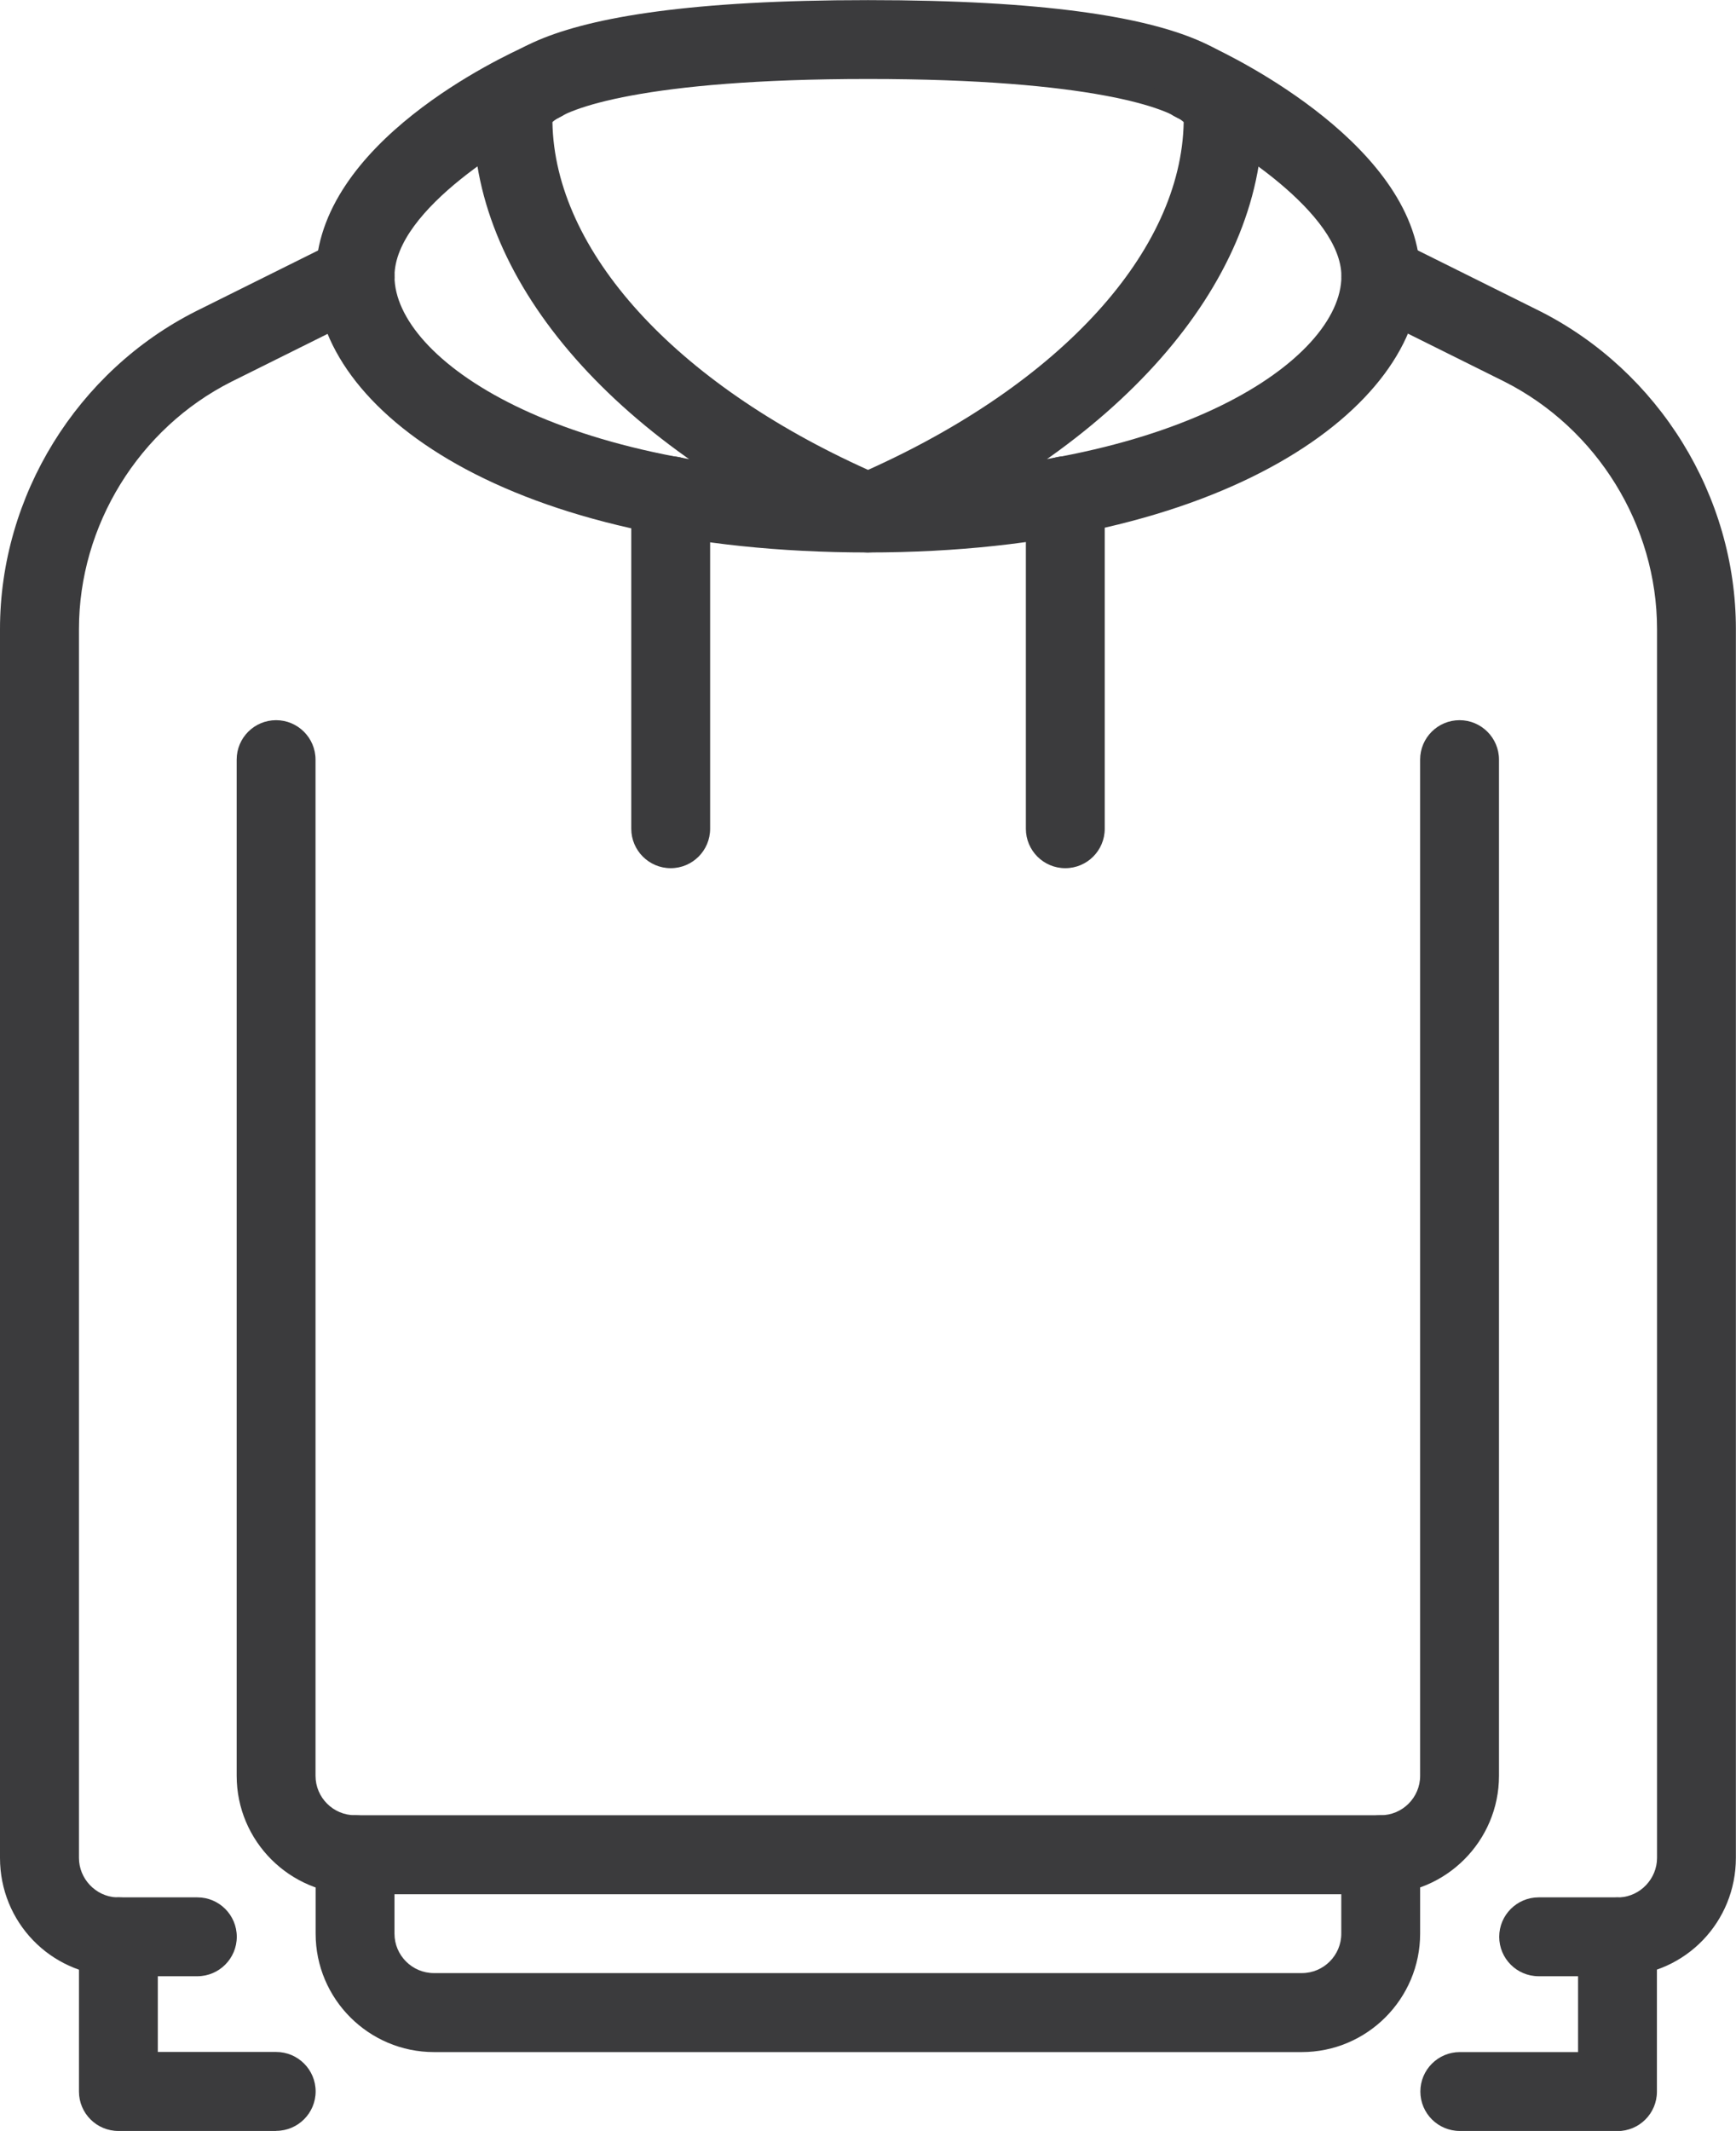
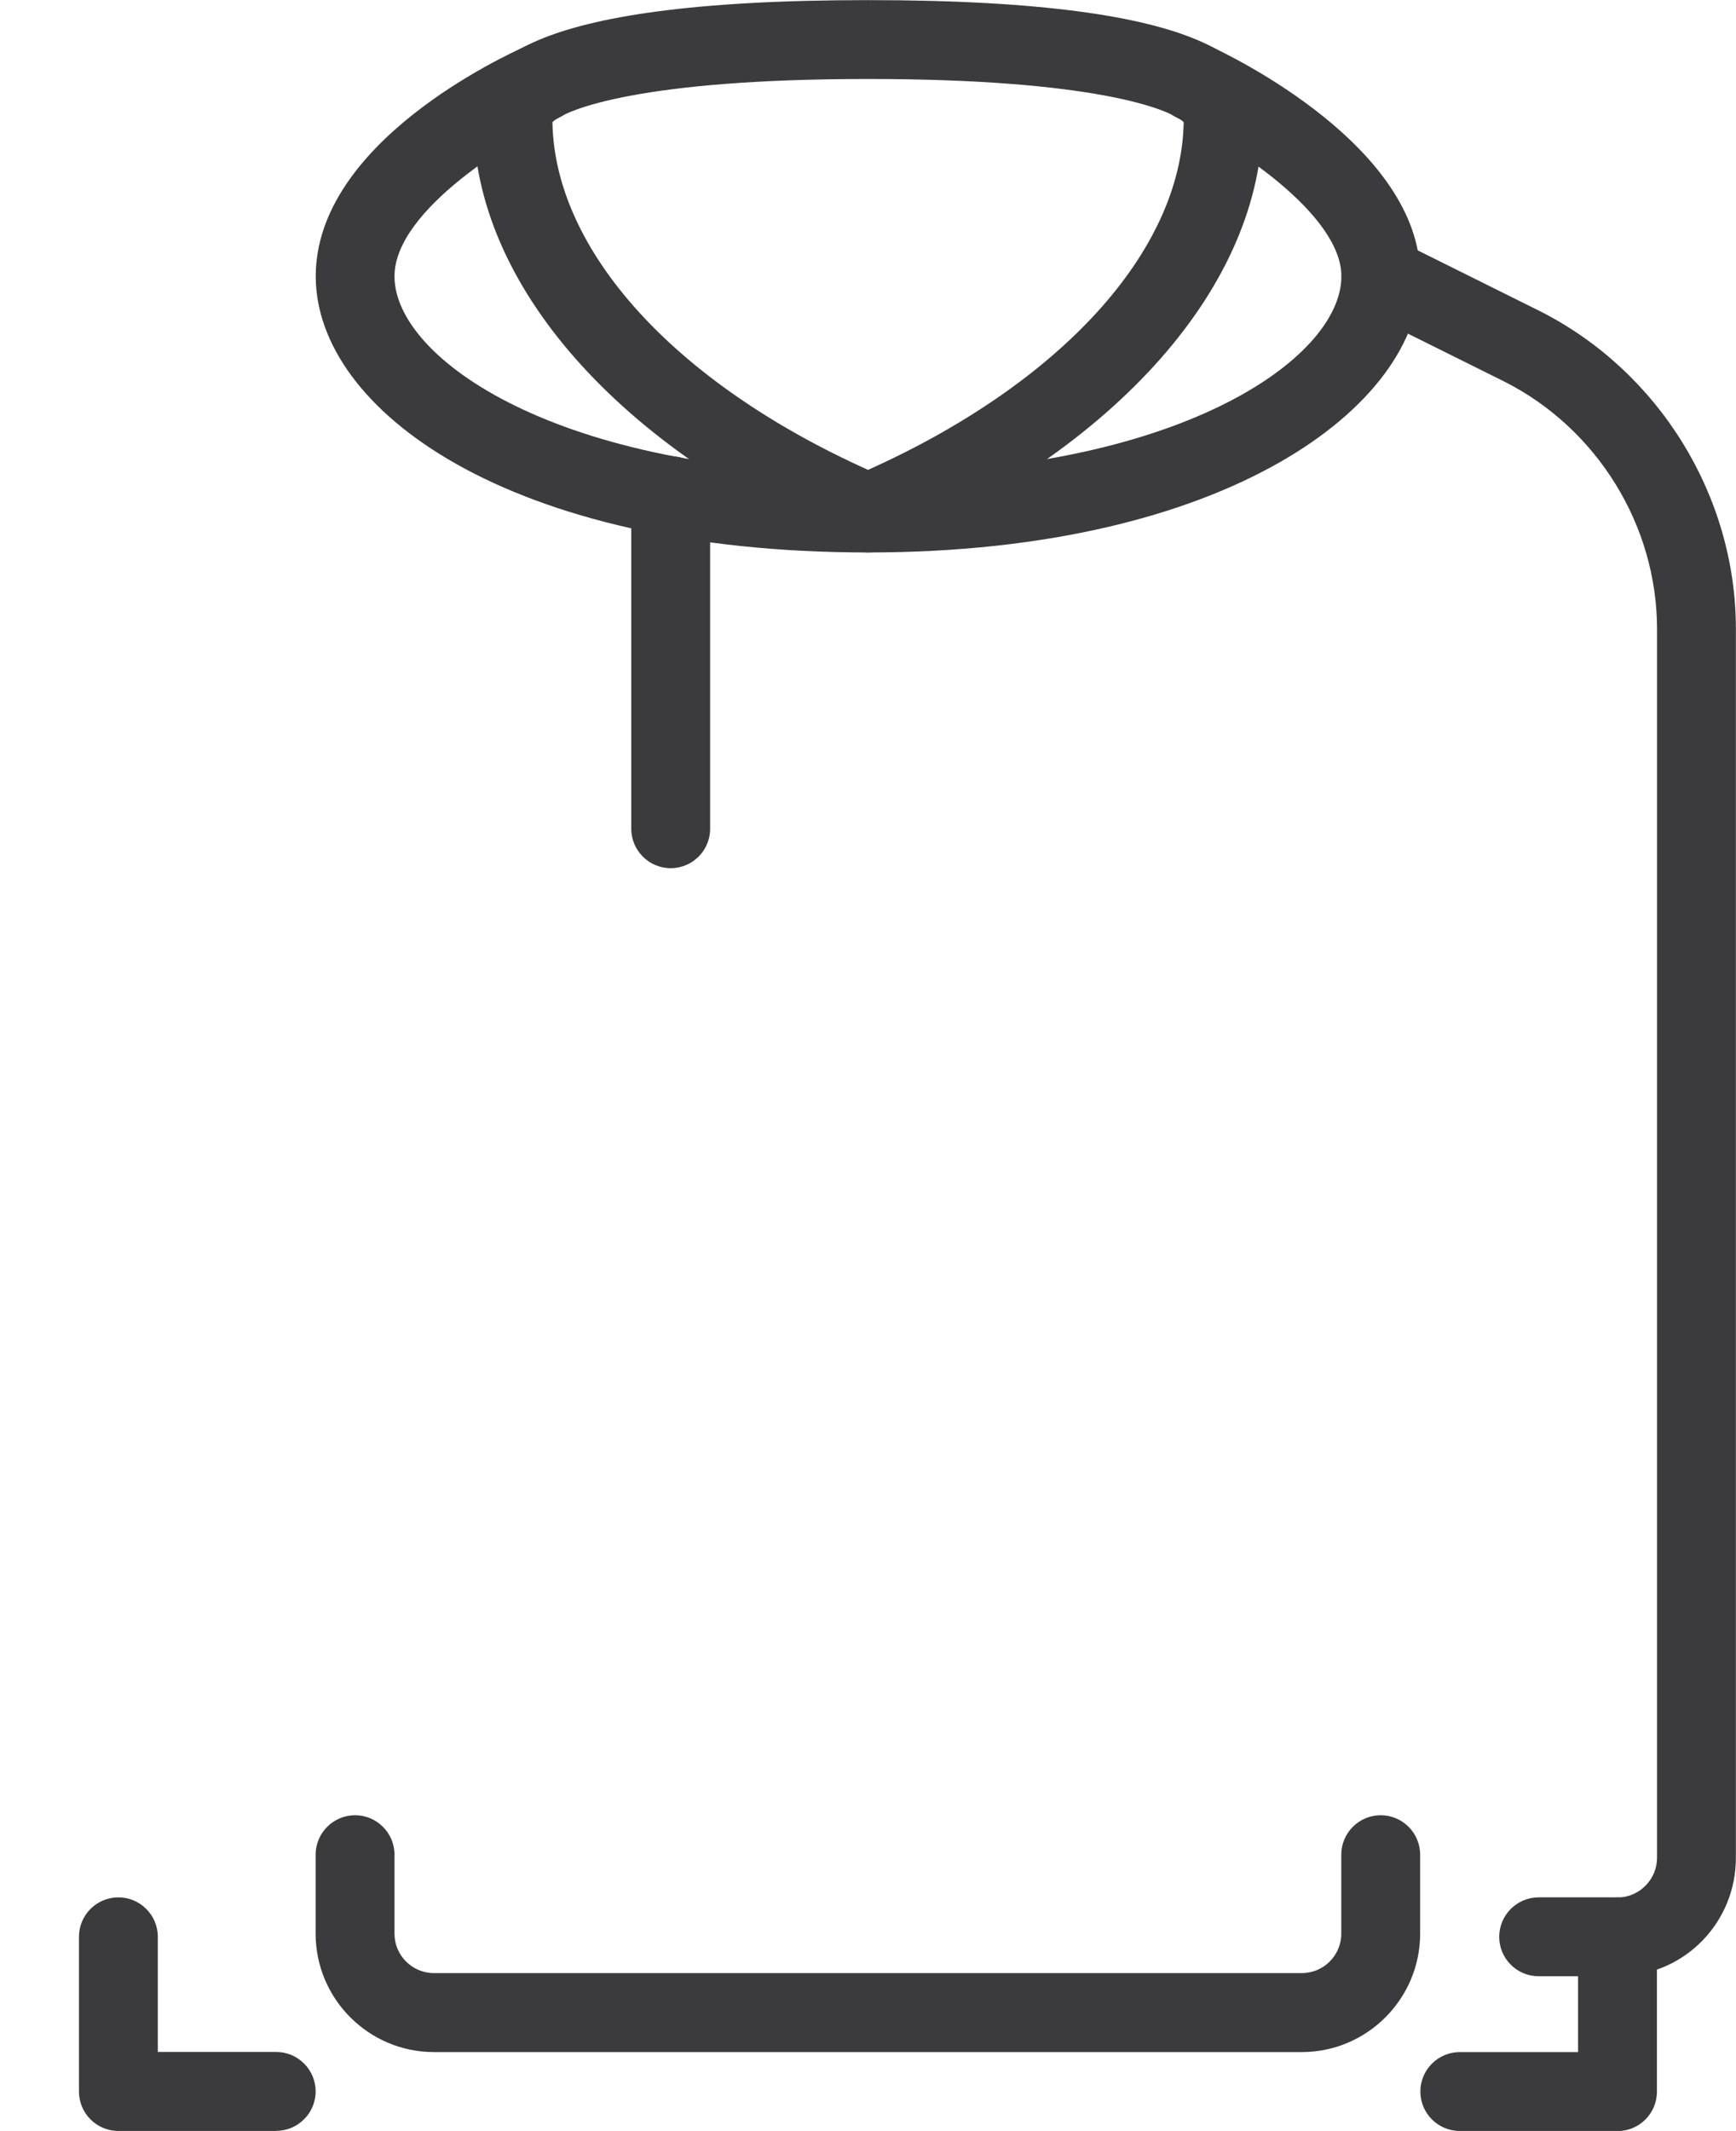
<svg xmlns="http://www.w3.org/2000/svg" id="Layer_2" data-name="Layer 2" viewBox="0 0 154.99 190.2">
  <defs>
    <style> .cls-1 { fill: #3b3b3d; stroke-width: 0px; } </style>
  </defs>
  <g id="Layer_1-2" data-name="Layer 1">
    <g>
      <path class="cls-1" d="M49.32,10.9c.2,11.5,10.92,23.28,28.18,31.04,17.26-7.76,27.97-19.54,28.18-31.04-1.25-1.2-8.19-3.85-28.18-3.85s-26.93,2.65-28.18,3.85M77.5,49.31c-.47,0-.94-.1-1.39-.28-20.87-8.94-33.84-23.68-33.84-38.45,0-4.54,3.65-10.57,35.23-10.57s35.22,6.03,35.22,10.57c0,14.78-12.97,29.51-33.84,38.45-.44.19-.92.28-1.39.28" />
      <path class="cls-1" d="M77.5,49.31c-32.03,0-49.31-12.7-49.31-24.65S45.02,5,46.94,4.12c1.77-.82,3.86-.04,4.67,1.72.82,1.77.04,3.86-1.72,4.67-3.8,1.76-14.67,8.15-14.67,14.15,0,7.38,14.69,17.6,42.27,17.6s42.27-10.22,42.27-17.6c0-5.57-9.89-11.94-14.67-14.15-1.77-.82-2.54-2.91-1.72-4.67.81-1.76,2.91-2.54,4.67-1.72,1.92.89,18.76,8.99,18.76,20.54s-17.28,24.65-49.31,24.65" />
      <path class="cls-1" d="M144.7,176.39h-7.33c-1.95,0-3.52-1.58-3.52-3.52s1.58-3.52,3.52-3.52h7.25c1.84-.1,3.32-1.67,3.32-3.52V56.14c0-9.24-5.35-17.9-13.63-22.08l-12.59-6.26c-1.74-.87-2.45-2.98-1.59-4.72.87-1.74,2.98-2.45,4.72-1.59l12.61,6.27c10.65,5.37,17.52,16.5,17.52,28.37v109.69c0,5.71-4.46,10.35-10.15,10.56-.04,0-.09,0-.13,0" />
-       <path class="cls-1" d="M17.61,176.39h-7.33s-.09,0-.13,0c-5.69-.22-10.15-4.85-10.15-10.56V56.14c0-11.87,6.87-23.01,17.51-28.37l12.63-6.28c1.74-.87,3.86-.16,4.72,1.59.87,1.74.16,3.86-1.59,4.72l-12.61,6.27c-8.26,4.16-13.61,12.83-13.61,22.07v109.69c0,1.85,1.48,3.42,3.32,3.52h7.25c1.95,0,3.52,1.58,3.52,3.52s-1.58,3.52-3.52,3.52" />
      <path class="cls-1" d="M144.42,190.2h-14.09c-1.95,0-3.52-1.58-3.52-3.52s1.58-3.52,3.52-3.52h10.56v-10.28c0-1.95,1.58-3.52,3.52-3.52s3.52,1.58,3.52,3.52v13.81c0,1.95-1.58,3.52-3.52,3.52" />
      <path class="cls-1" d="M24.66,190.2h-14.09c-1.95,0-3.52-1.58-3.52-3.52v-13.81c0-1.95,1.58-3.52,3.52-3.52s3.52,1.58,3.52,3.52v10.28h10.57c1.94,0,3.52,1.58,3.52,3.52s-1.58,3.52-3.52,3.52" />
-       <path class="cls-1" d="M123.28,169.07H31.7c-5.83,0-10.57-4.74-10.57-10.57v-90.7c0-1.95,1.58-3.52,3.52-3.52s3.52,1.58,3.52,3.52v90.7c0,1.94,1.58,3.52,3.52,3.52h91.58c1.94,0,3.52-1.58,3.52-3.52v-90.7c0-1.95,1.58-3.52,3.52-3.52s3.52,1.58,3.52,3.52v90.7c0,5.82-4.74,10.57-10.57,10.57" />
      <path class="cls-1" d="M116.24,183.16H38.75c-5.83,0-10.57-4.74-10.57-10.57v-7.05c0-1.94,1.58-3.52,3.52-3.52s3.52,1.58,3.52,3.52v7.05c0,1.94,1.58,3.52,3.52,3.52h77.49c1.94,0,3.52-1.58,3.52-3.52v-7.05c0-1.94,1.58-3.52,3.52-3.52s3.52,1.58,3.52,3.52v7.05c0,5.82-4.74,10.57-10.57,10.57" />
-       <path class="cls-1" d="M95.11,77.49c-1.95,0-3.52-1.58-3.52-3.52v-29.73c0-1.95,1.58-3.52,3.52-3.52s3.52,1.58,3.52,3.52v29.73c0,1.95-1.58,3.52-3.52,3.52" />
      <path class="cls-1" d="M59.88,77.49c-1.94,0-3.52-1.58-3.52-3.52v-29.73c0-1.95,1.58-3.52,3.52-3.52s3.52,1.58,3.52,3.52v29.73c0,1.95-1.58,3.52-3.52,3.52" />
    </g>
  </g>
</svg>